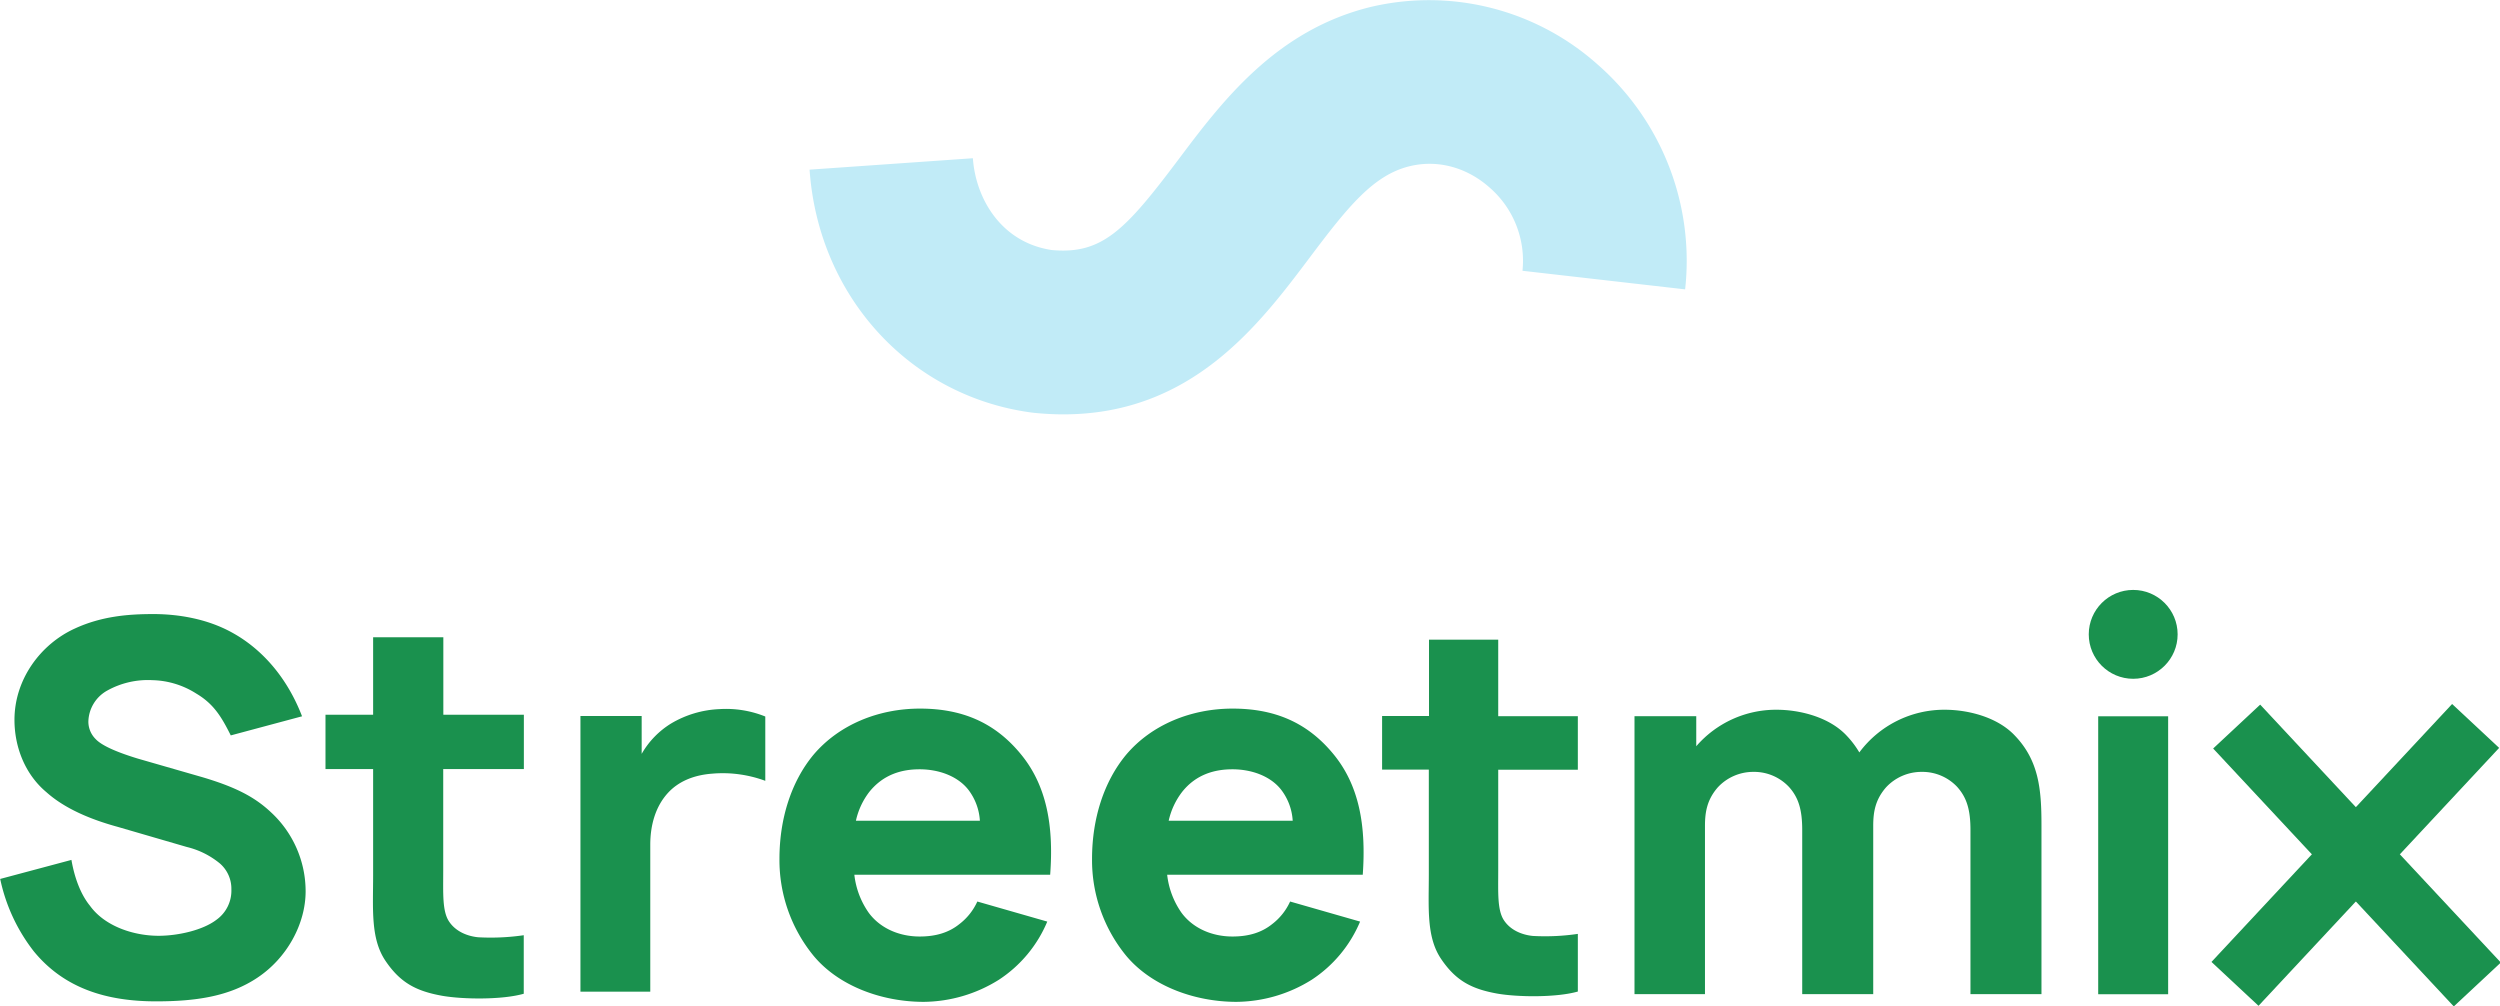
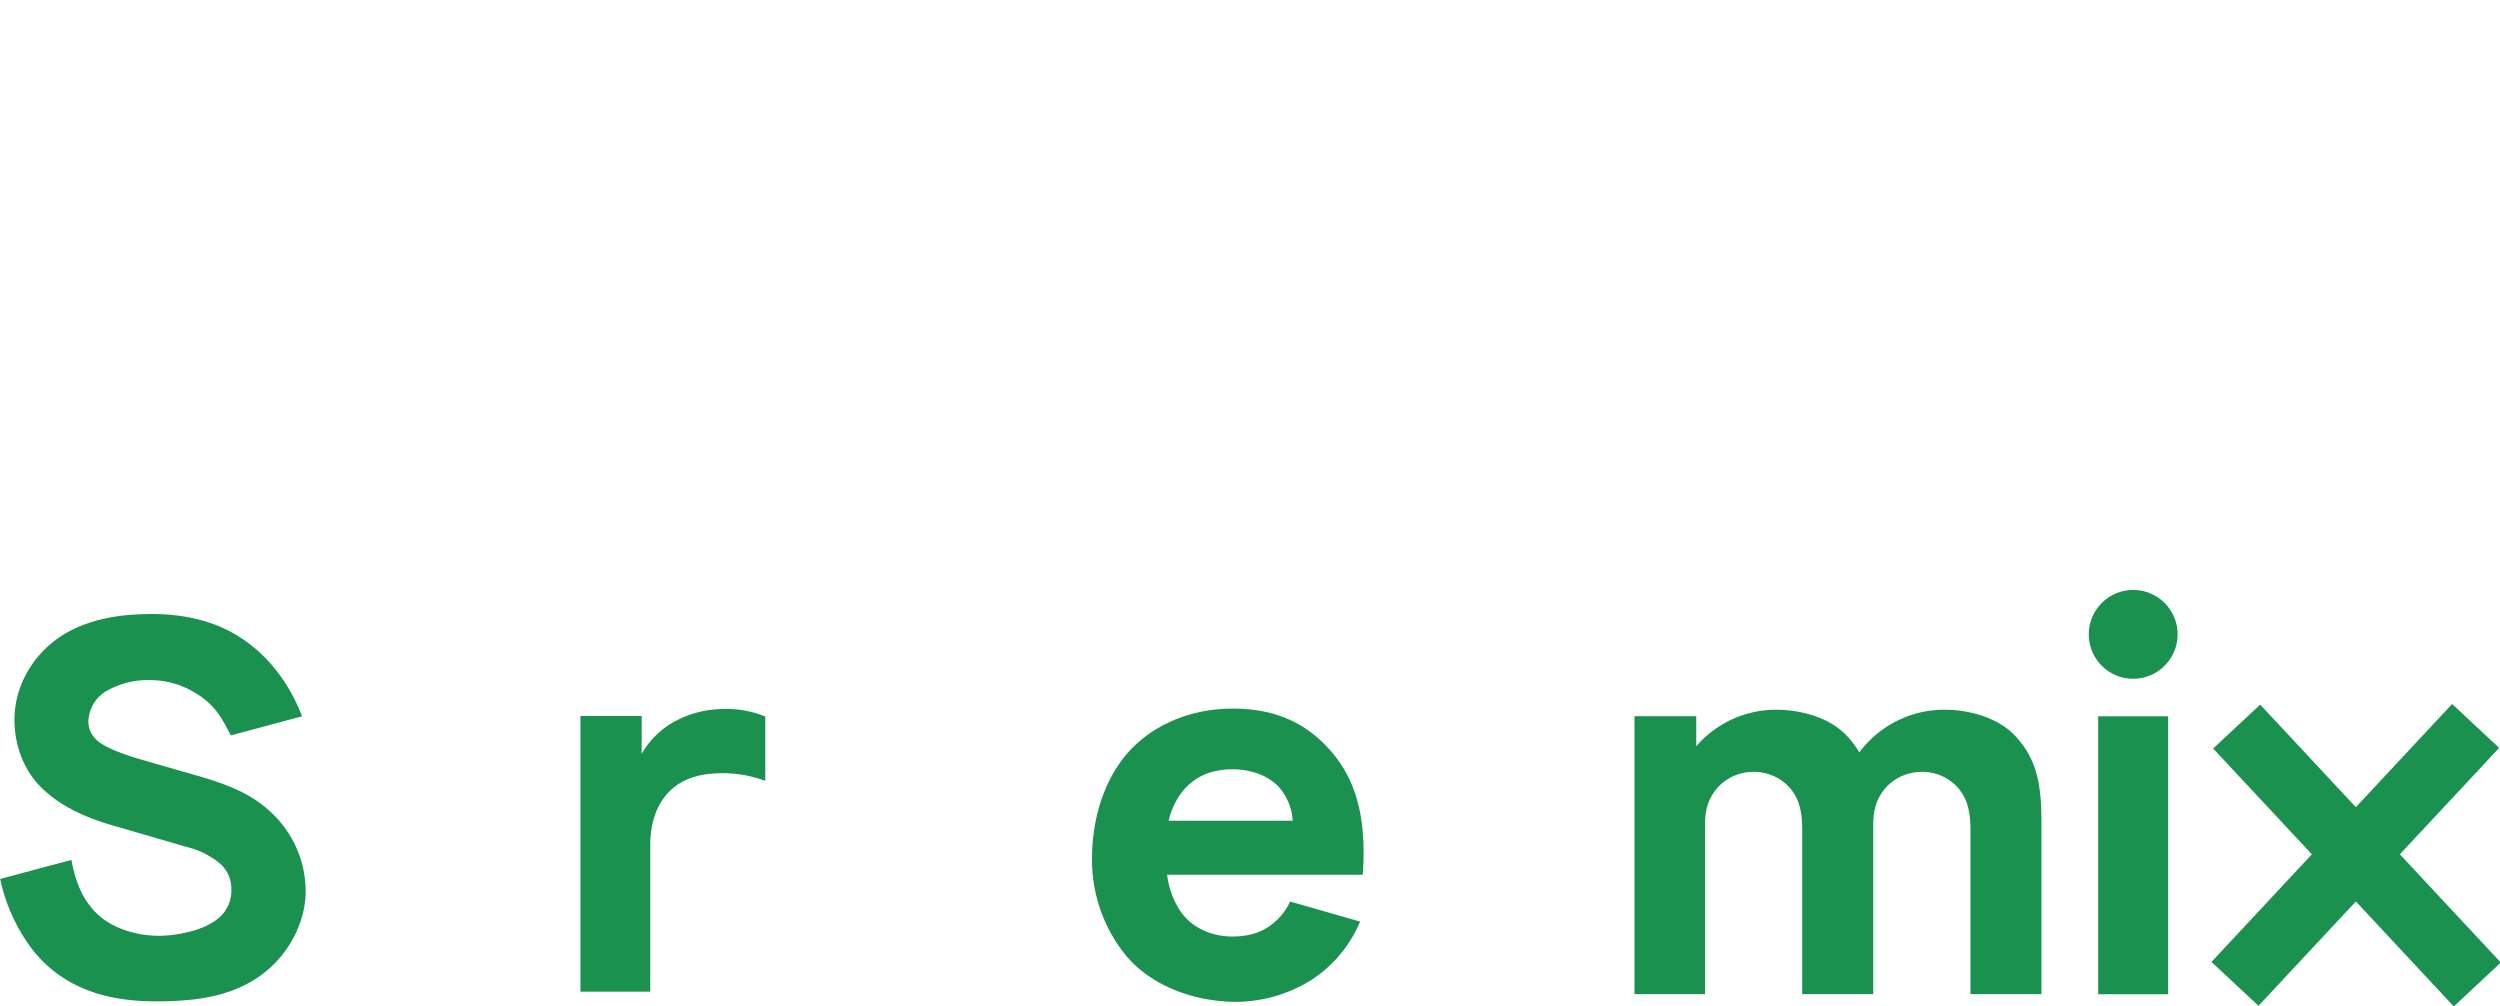
<svg xmlns="http://www.w3.org/2000/svg" viewBox="0 0 656.61 264.27">
-   <path d="m279.34 108.83c-2.53 0-5.14-.14-7.85-.41l-.72-.09c-31.92-4.35-55.83-30.57-58.14-63.77l42.89-3c.74 10.61 7.43 22.12 20.71 24.11 13.23 1.23 19.34-5.23 33.21-23.68 11.41-15.2 25.61-34.1 50.68-40.19a66.52 66.52 0 0 1 59.55 15.2 68.49 68.49 0 0 1 22.92 59l-42.72-4.88a25.44 25.44 0 0 0 -8.66-21.88c-6-5.32-13.66-7.36-20.95-5.59-9.6 2.33-16.3 10.72-26.44 24.22-13.14 17.45-30.82 40.95-64.48 40.96z" fill="#c1ebf7" />
  <g fill="#1a914e">
    <path d="m201 188.19v16.89a32.26 32.26 0 0 0 -14-1.88c-5.22.4-9 2.28-11.52 5-3.22 3.48-4.69 8.31-4.69 13.67v38.59h-18.34v-72.4h16.08v9.94a22.42 22.42 0 0 1 7.77-8 27 27 0 0 1 12.6-3.75 27.51 27.51 0 0 1 12.1 1.94z" />
-     <path d="m393.5 228.66c0 5.63-.27 10.32 1.47 13s4.83 3.89 7.64 4.16a58.91 58.91 0 0 0 11.8-.54v15.14c-5.63 1.61-15.82 1.48-21.18.54-6.7-1.21-10.85-3.35-14.74-9.11s-3.22-13.4-3.22-22.11v-27.61h-12.27v-14.07h12.32v-20.06h18.18v20.1h20.91v14.07h-20.91z" />
    <path d="m536.18 216.65v44.45h-18.65v-43.1c0-5.27-.95-8.52-3.51-11.35a12.54 12.54 0 0 0 -9.33-3.92 12.69 12.69 0 0 0 -9.32 4.05c-2.84 3.24-3.38 6.49-3.38 10.14v44.18h-18.65v-43.1c0-5.27-.94-8.52-3.51-11.35a12.54 12.54 0 0 0 -9.32-3.92 12.7 12.7 0 0 0 -9.33 4.05c-2.83 3.24-3.38 6.49-3.38 10.14v44.18h-18.51v-73h16.22v7.9a27.68 27.68 0 0 1 21.08-9.59c6.08 0 13.78 1.89 18.37 6.75a24.18 24.18 0 0 1 3.38 4.46 27.79 27.79 0 0 1 22.43-11.21c6.08 0 13.78 1.89 18.38 6.75 6.35 6.59 7.03 14.16 7.03 23.49z" />
    <path d="m569.45 188.13v73h-18.37v-73z" />
    <circle cx="560.27" cy="166.61" r="11.67" />
-     <path d="m228.18 239.75c3 4.06 8 6.22 13.37 6.22 4.33 0 7.71-1.08 10.41-3.25a15.54 15.54 0 0 0 4.73-5.94l18.37 5.27a33.86 33.86 0 0 1 -12.7 15.27 37.73 37.73 0 0 1 -19.73 5.81c-11.08 0-22.43-4.19-29-12.16a39.68 39.68 0 0 1 -8.91-25.41c0-10.54 3.1-20.27 8.91-27.29 6.76-8 17.16-12.16 28-12.16s19.33 3.51 26.08 11.48c7.3 8.52 9.06 19.46 8.11 32.16h-51.43a21.49 21.49 0 0 0 3.79 10zm.13-31.75a19.2 19.2 0 0 0 -3.51 7.56h32.56a14.86 14.86 0 0 0 -3-8.1c-2.84-3.65-7.84-5.41-12.84-5.41-4.7 0-9.52 1.35-13.21 5.95z" />
    <path d="m310.33 239.75c3 4.06 8 6.22 13.38 6.22 4.32 0 7.7-1.08 10.4-3.25a15.54 15.54 0 0 0 4.73-5.94l18.38 5.27a33.93 33.93 0 0 1 -12.7 15.27 37.79 37.79 0 0 1 -19.73 5.81c-11.08 0-22.43-4.19-29.05-12.16a39.63 39.63 0 0 1 -8.92-25.41c0-10.54 3.11-20.27 8.92-27.29 6.75-8 17.16-12.16 28-12.16s19.32 3.51 26.08 11.48c7.29 8.52 9 19.46 8.1 32.16h-51.37a21.48 21.48 0 0 0 3.78 10zm.14-31.75a19.22 19.22 0 0 0 -3.52 7.56h32.57a14.79 14.79 0 0 0 -3-8.1c-2.83-3.65-7.83-5.41-12.83-5.41-4.69 0-9.58 1.35-13.22 5.95z" />
    <path d="m60.61 193.15c-2.44-4.88-4.47-8.27-9.08-11a22.34 22.34 0 0 0 -11.53-3.51 22 22 0 0 0 -11.79 2.71 9.59 9.59 0 0 0 -5 8.14 6.46 6.46 0 0 0 1.9 4.61c1.76 1.9 6.23 3.66 11.12 5.15l16.95 4.88c8.67 2.58 13.69 5.16 18 9.22a28.26 28.26 0 0 1 9.09 20.75c0 8.54-4.88 17.49-12.61 22.65-7.45 5.01-16.4 6.25-26.66 6.25-13 0-24.14-3.39-32.13-13.15a46.41 46.41 0 0 1 -8.82-19l18.71-5c.82 4.74 2.44 9.08 4.89 12.07 3.93 5.42 11.52 7.86 18 7.86 5.15 0 11.66-1.49 15.19-4.2a9.4 9.4 0 0 0 3.93-8 8.76 8.76 0 0 0 -3-6.78 21.59 21.59 0 0 0 -8.68-4.34l-18.17-5.29c-7.32-2-14-4.88-18.71-9.09-5.84-4.88-8.41-12.2-8.41-19 0-10.71 6.91-19.93 15.86-24 7.05-3.26 14.11-3.8 20.61-3.8s14 1.22 20.48 4.75c8.27 4.47 14.78 12.2 18.58 22.1z" />
-     <path d="m116.41 228.81c0 5.7-.27 10.44 1.49 13.15s4.88 3.94 7.73 4.21a60.23 60.23 0 0 0 11.93-.54v15.37c-5.69 1.63-16 1.49-21.42.54-6.78-1.22-11-3.39-14.92-9.22s-3.22-13.61-3.22-22.42v-27.9h-12.51v-14.28h12.51v-20.34h18.44v20.34h21.15v14.28h-21.18z" />
    <path d="m610.38 178.28h16.9v92.67h-16.9z" transform="matrix(.731 .682 -.682 .731 319.43 -361.7)" />
    <path d="m610.38 178.28h16.9v92.67h-16.9z" transform="matrix(-.731 .682 -.682 -.731 1224.6 -33.15)" />
  </g>
</svg>